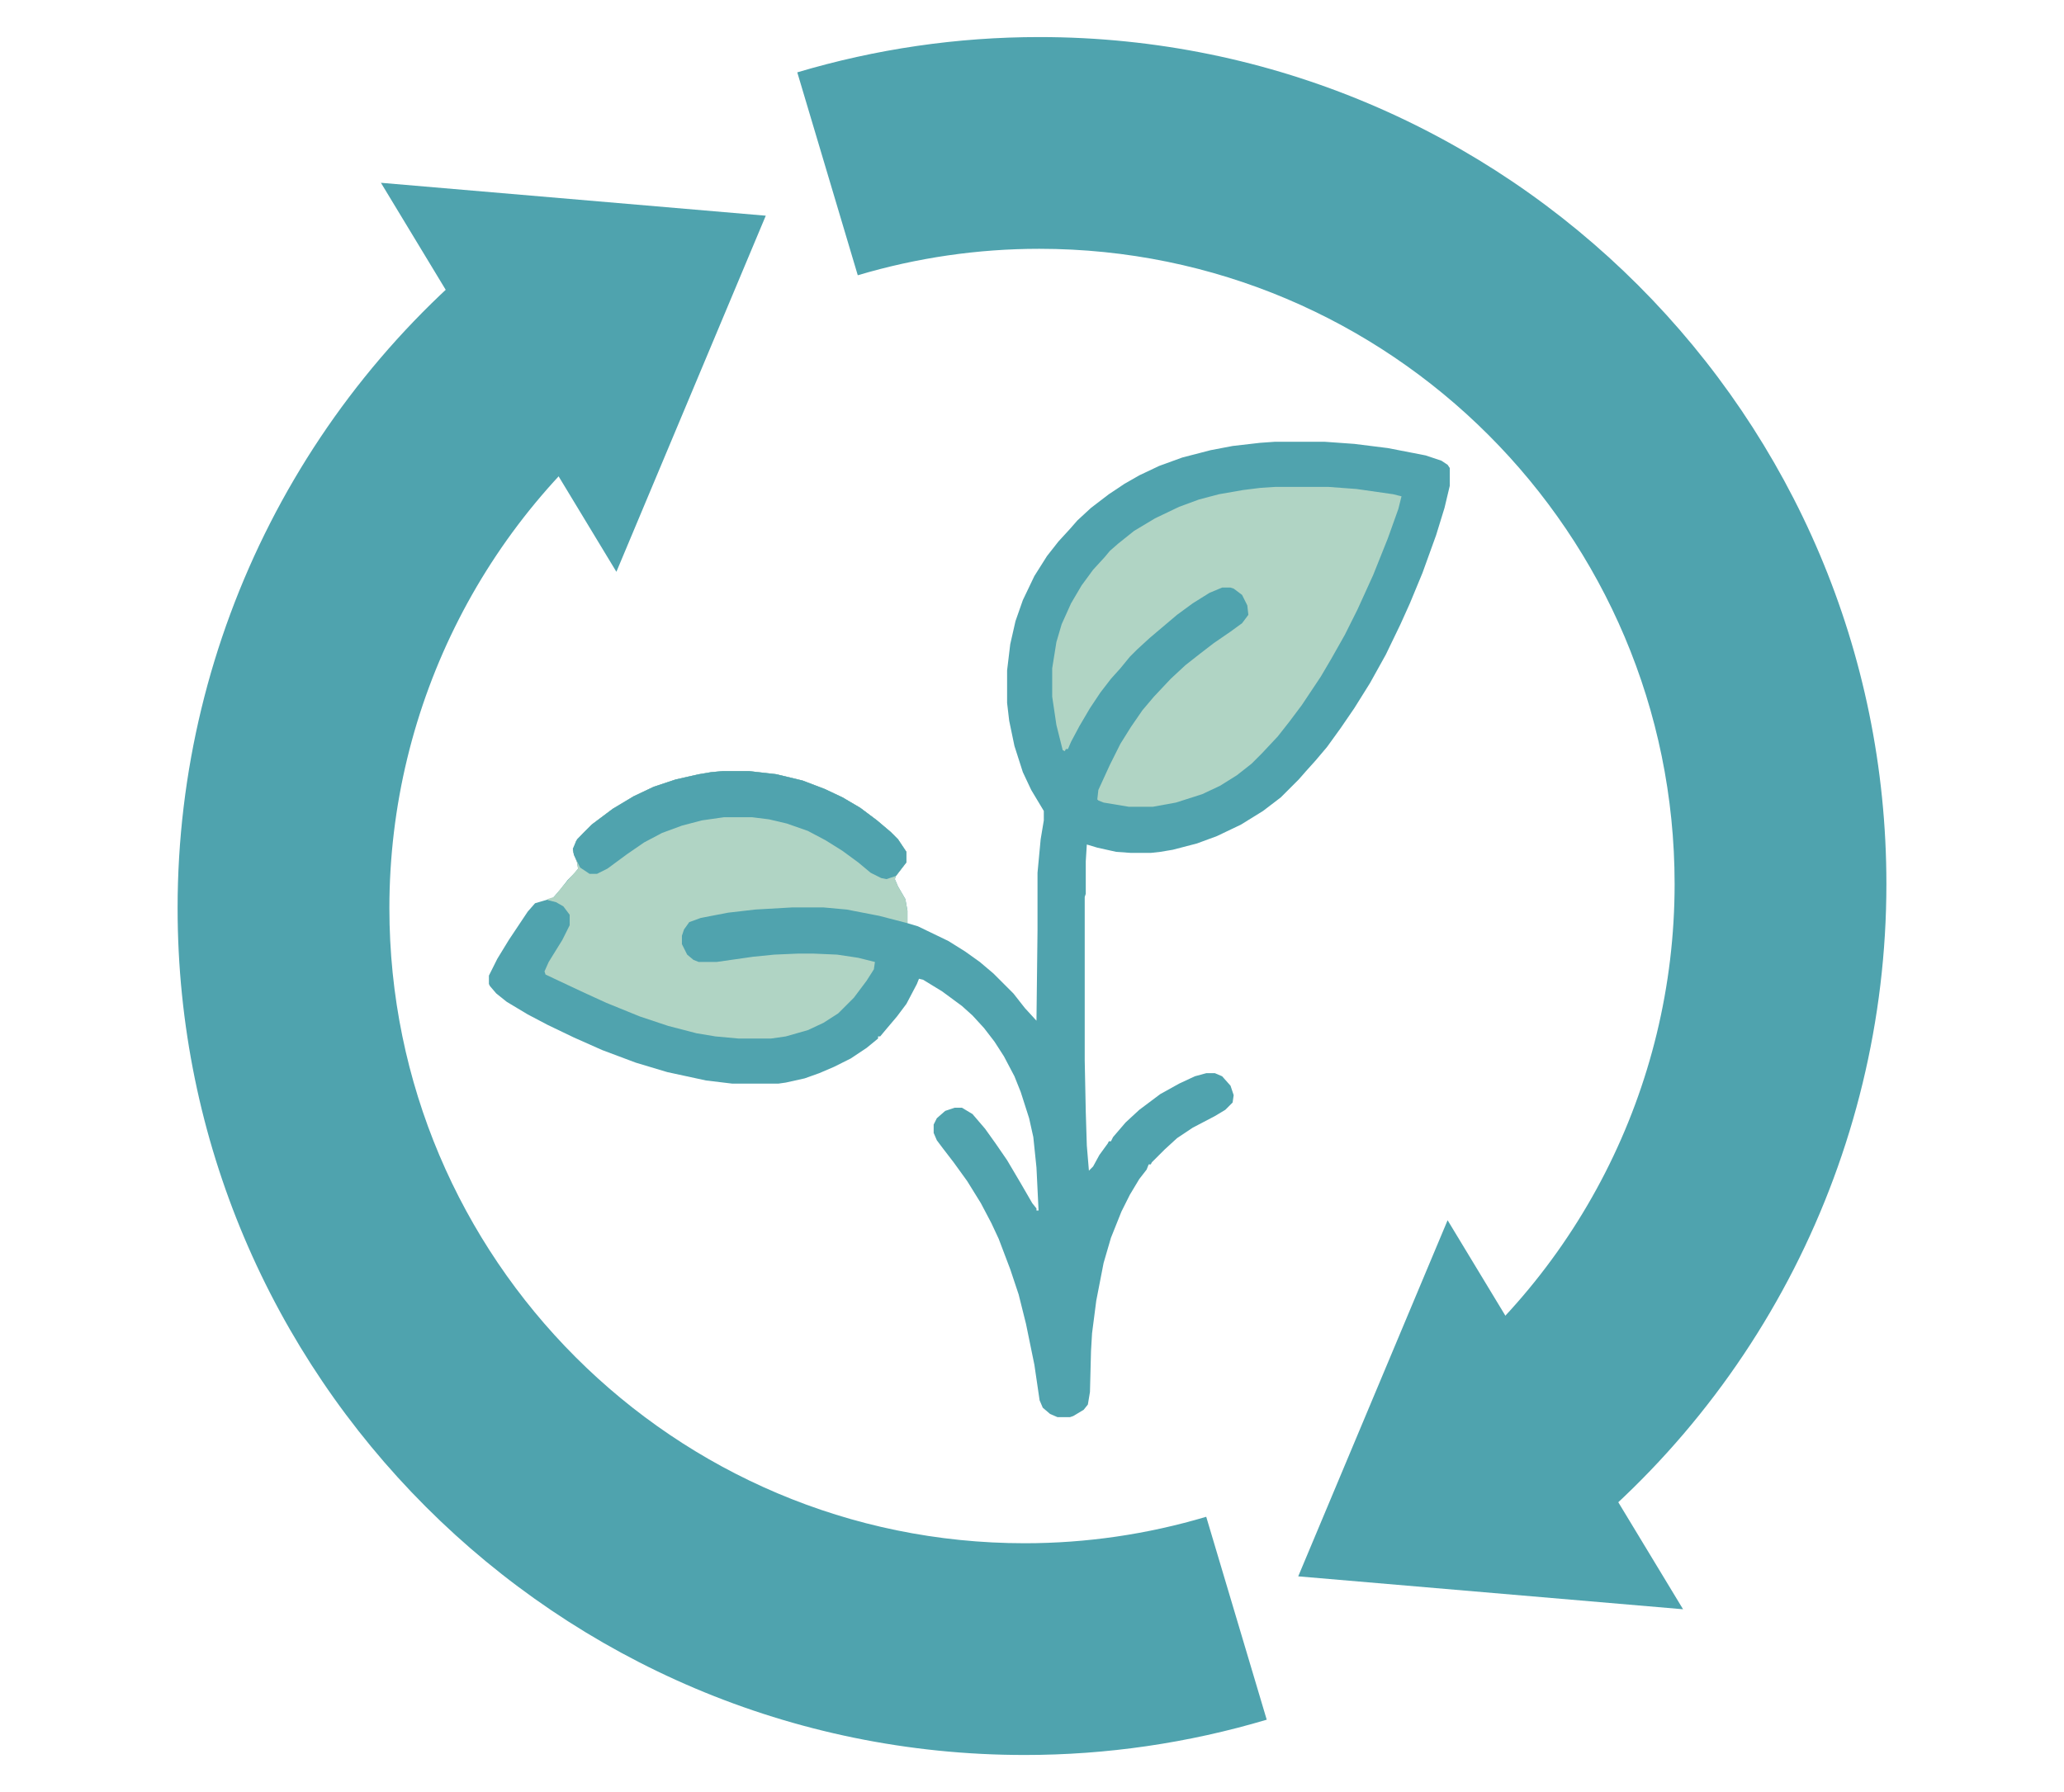
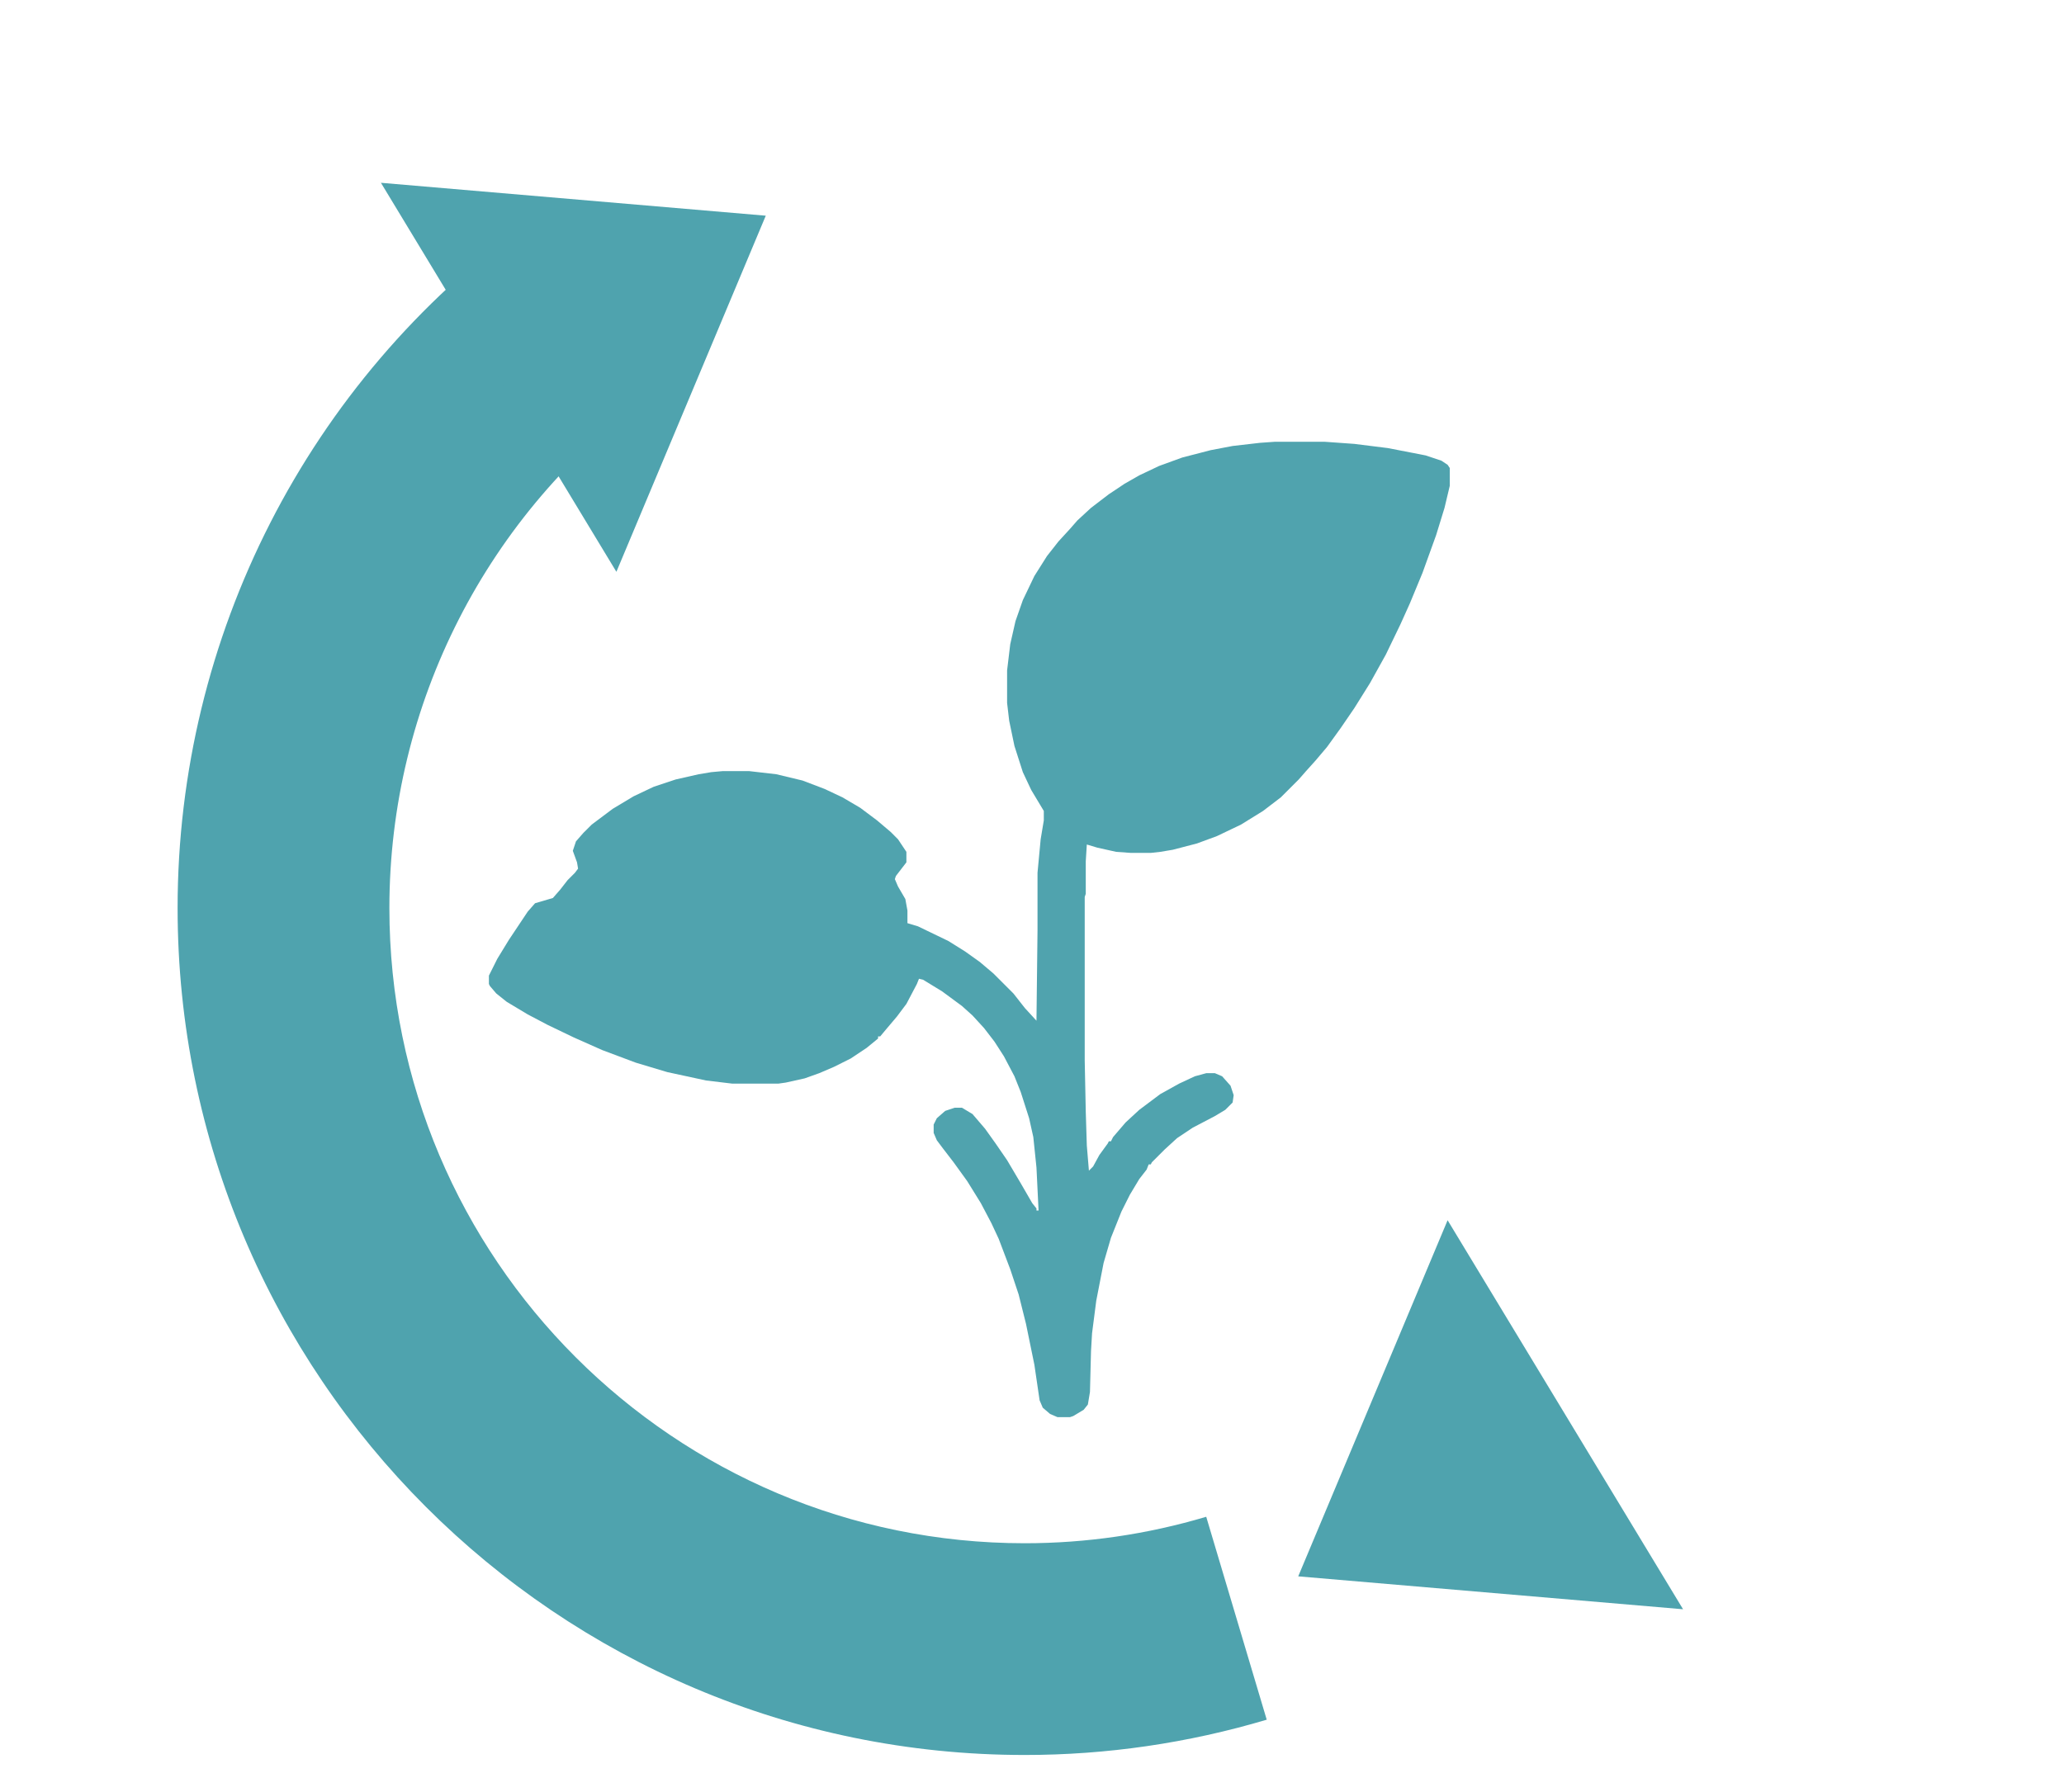
<svg xmlns="http://www.w3.org/2000/svg" width="100%" height="100%" viewBox="0 0 380 330" version="1.1" xml:space="preserve" style="fill-rule:evenodd;clip-rule:evenodd;stroke-linejoin:round;stroke-miterlimit:2;">
  <g id="Layer1">
    <g transform="matrix(1.902,0,0,1.902,-174.62,-131.793)">
      <g transform="matrix(1,0,0,1,-50,62.205)">
        <path d="M192.899,28.59L204.924,45.192C188.955,56.759 179.5,75.282 179.5,95C179.5,128.943 207.057,156.5 241,156.5C246.949,156.5 252.867,155.637 258.568,153.937L264.424,173.583C256.822,175.849 248.932,177 241,177C195.743,177 159,140.257 159,95C159,68.709 171.607,44.012 192.899,28.59Z" style="fill:rgb(79,163,174);" />
      </g>
      <g transform="matrix(0.518,0.856,-0.856,0.518,162.846,-90.393)">
        <path d="M156,90.795L178,121L134,121L156,90.795Z" style="fill:rgb(79,163,174);" />
      </g>
    </g>
    <g transform="matrix(-1.902,0,0,-1.902,554.62,461.793)">
      <g transform="matrix(1,0,0,1,-50,62.205)">
-         <path d="M192.899,28.59L204.924,45.192C188.955,56.759 179.5,75.282 179.5,95C179.5,128.943 207.057,156.5 241,156.5C246.949,156.5 252.867,155.637 258.568,153.937L264.424,173.583C256.822,175.849 248.932,177 241,177C195.743,177 159,140.257 159,95C159,68.709 171.607,44.012 192.899,28.59Z" style="fill:rgb(79,163,174);" />
-       </g>
+         </g>
      <g transform="matrix(0.518,0.856,-0.856,0.518,162.846,-90.393)">
-         <path d="M156,90.795L178,121L134,121L156,90.795Z" style="fill:rgb(79,163,174);" />
+         <path d="M156,90.795L178,121L134,121L156,90.795" style="fill:rgb(79,163,174);" />
      </g>
    </g>
  </g>
  <g transform="matrix(0.309,0,0,0.309,-12.909,-22.119)">
    <g transform="matrix(1,0,0,1,801.2,155.489)">
      <path d="M0,179.375L30,179.375L47.5,180.625L67.5,183.125L90,187.5L99.375,190.625L103.125,193.125L104.375,195L104.375,205.625L101.25,218.75L96.25,235L88.125,257.5L80.625,275.625L75,288.125L66.25,306.25L56.875,323.125L47.5,338.125L39.375,350L31.25,361.25L24.375,369.375L18.75,375.625L14.375,380.625L3.75,391.25L-6.875,399.375L-20,407.5L-34.375,414.375L-46.25,418.75L-60.625,422.5L-68.125,423.75L-73.75,424.375L-85.625,424.375L-94.375,423.75L-105.625,421.25L-111.875,419.375L-112.5,429.375L-112.5,448.75L-113.125,450.625L-113.125,548.125L-112.5,578.75L-111.875,598.75L-110.625,613.75L-108.125,611.25L-104.375,604.375L-99.375,597.5L-98.75,596.25L-97.5,596.25L-96.25,593.75L-88.75,585L-80.625,577.5L-68.125,568.125L-56.875,561.875L-47.5,557.5L-40.625,555.625L-35.625,555.625L-31.25,557.5L-26.25,563.125L-24.375,568.75L-25,573.125L-29.375,577.5L-35.625,581.25L-48.75,588.125L-58.125,594.375L-65.625,601.25L-73.125,608.75L-73.75,610L-75,610L-76.25,613.125L-80.625,618.75L-86.25,628.125L-91.25,638.125L-97.5,653.75L-101.875,668.75L-106.25,691.25L-108.75,710.625L-109.375,721.25L-110,745.625L-111.25,753.125L-113.75,756.25L-120,760L-121.875,760.625L-129.375,760.625L-133.75,758.75L-138.125,755L-140,750.625L-143.125,729.375L-148.125,705L-152.5,687.5L-157.5,672.5L-164.375,654.375L-168.75,645L-175,633.125L-183.125,620L-191.25,608.75L-197.5,600.625L-201.25,595.625L-203.125,591.25L-203.125,586.25L-201.25,582.5L-196.25,578.125L-190.625,576.25L-186.25,576.25L-180,580L-172.5,588.75L-166.25,597.5L-159.375,607.5L-151.25,621.25L-144.375,633.125L-141.875,636.25L-141.875,637.5L-140.625,637.5L-141.875,611.875L-143.75,593.75L-146.25,582.5L-151.25,566.875L-155,557.5L-161.25,545.625L-166.875,536.875L-173.125,528.75L-180,521.25L-186.25,515.625L-198.125,506.875L-209.375,500L-211.875,499.375L-213.125,502.5L-219.375,514.375L-225,521.875L-231.875,530L-235,533.75L-236.25,533.75L-236.25,535L-243.125,540.625L-252.5,546.875L-262.5,551.875L-271.25,555.625L-280,558.75L-291.25,561.25L-295.625,561.875L-323.125,561.875L-338.75,560L-361.875,555L-380.625,549.375L-400.625,541.875L-417.5,534.375L-433.125,526.875L-445,520.625L-457.5,513.125L-463.75,508.125L-467.5,503.75L-468.125,502.5L-468.125,497.5L-463.125,487.5L-456.25,476.25L-445,459.375L-440.625,454.375L-430,451.25L-425.625,446.25L-421.25,440.625L-416.875,436.25L-415,433.75L-415.625,430L-418.125,423.125L-416.25,417.5L-411.875,412.5L-406.875,407.5L-394.375,398.125L-381.875,390.625L-370,385L-356.875,380.625L-343.125,377.5L-335.625,376.25L-328.75,375.625L-313.125,375.625L-296.875,377.5L-281.25,381.25L-268.125,386.25L-257.5,391.25L-246.875,397.5L-236.875,405L-228.75,411.875L-224.375,416.25L-219.375,423.75L-219.375,430L-225.625,438.125L-226.25,440L-224.375,444.375L-220,451.875L-218.75,458.75L-218.75,466.25L-212.5,468.125L-194.375,476.875L-184.375,483.125L-175.625,489.375L-167.5,496.25L-155.625,508.125L-148.75,516.875L-141.875,524.375L-141.25,470.625L-141.25,436.25L-139.375,416.25L-137.5,405L-137.5,399.375L-145,386.875L-150,376.25L-155,360.625L-158.125,345.625L-159.375,335L-159.375,315.625L-157.5,300L-154.375,286.25L-150,273.75L-143.125,259.375L-135.625,247.5L-128.75,238.75L-121.875,231.25L-117.5,226.25L-109.375,218.75L-98.75,210.625L-89.375,204.375L-80.625,199.375L-68.75,193.75L-55,188.75L-38.125,184.375L-25,181.875L-8.75,180L0,179.375Z" style="fill:rgb(80,163,174);fill-rule:nonzero;" />
    </g>
    <g transform="matrix(1,0,0,1,801.825,182.364)">
-       <path d="M0,179.375L31.25,179.375L48.125,180.625L70,183.75L75,185L73.125,192.5L66.875,210L58.125,231.875L48.75,252.5L41.25,267.5L33.125,281.875L26.875,292.5L15.625,309.375L8.125,319.375L1.25,328.125L-8.125,338.125L-14.375,344.375L-23.125,351.25L-33.125,357.5L-43.75,362.5L-59.375,367.5L-73.125,370L-87.5,370L-102.5,367.5L-105.625,366.25L-106.25,365.625L-105.625,360L-98.75,345L-92.5,332.5L-86.25,322.5L-79.375,312.5L-72.5,304.375L-62.5,293.75L-53.75,285.625L-45,278.75L-36.875,272.5L-26.875,265.625L-20,260.625L-16.25,255.625L-16.875,250L-20,243.75L-25,240L-26.875,239.375L-31.875,239.375L-39.375,242.5L-49.375,248.75L-58.75,255.625L-75,269.375L-82.5,276.25L-86.875,280.625L-92.5,287.5L-98.125,293.75L-104.375,301.875L-110.625,311.25L-116.875,321.875L-121.875,331.25L-123.75,335.625L-125,335.625L-125.625,336.875L-126.875,336.25L-130.625,321.25L-133.125,304.375L-133.125,287.5L-130.625,271.875L-127.5,261.25L-121.875,248.75L-115.625,238.125L-108.75,228.75L-101.875,221.25L-98.75,217.5L-93.75,213.125L-84.375,205.625L-71.875,198.125L-57.5,191.25L-45.625,186.875L-33.75,183.75L-19.375,181.25L-9.375,180L0,179.375Z" style="fill:rgb(176,212,196);fill-rule:nonzero;" />
-     </g>
+       </g>
    <g transform="matrix(1,0,0,1,472.45,351.739)">
-       <path d="M0,179.375L15.625,179.375L31.875,181.25L47.5,185L60.625,190L71.25,195L81.875,201.25L91.875,208.75L100,215.625L104.375,220L109.375,227.5L109.375,233.75L103.125,241.875L102.5,243.75L104.375,248.125L108.75,255.625L110,262.5L110,270L93.125,265.625L73.75,261.875L60,260.625L41.25,260.625L19.375,261.875L3.125,263.75L-13.125,266.875L-20,269.375L-23.125,273.75L-24.375,277.5L-24.375,282.5L-21.25,288.75L-17.5,291.875L-14.375,293.125L-3.75,293.125L18.125,290L30.625,288.75L45,288.125L53.75,288.125L68.125,288.75L80.625,290.625L90.625,293.125L90,297.5L85.625,304.375L78.125,314.375L68.75,323.75L60,329.375L50.625,333.75L37.5,337.5L28.75,338.75L9.375,338.75L-4.375,337.5L-15.625,335.625L-32.5,331.25L-49.375,325.625L-69.375,317.5L-84.375,310.625L-105.625,300.625L-106.25,298.75L-103.75,293.125L-95.625,280L-91.25,271.25L-91.25,265L-95,260L-99.375,257.5L-104.375,256.25L-104.375,255.625L-100.625,254.375L-95,247.5L-86.25,237.5L-86.875,233.75L-89.375,226.875L-87.5,221.25L-83.125,216.25L-78.125,211.25L-65.625,201.875L-53.125,194.375L-41.25,188.75L-28.125,184.375L-14.375,181.25L-6.875,180L0,179.375Z" style="fill:rgb(176,212,196);fill-rule:nonzero;" />
-     </g>
+       </g>
    <g transform="matrix(1,0,0,1,472.45,351.739)">
-       <path d="M0,179.375L15.625,179.375L31.875,181.25L47.5,185L60.625,190L71.25,195L81.875,201.25L91.875,208.75L100,215.625L104.375,220L109.375,227.5L109.375,233.75L103.125,241.875L97.5,243.75L94.375,243.125L88.125,240L80.625,233.75L71.25,226.875L61.25,220.625L50.625,215L38.125,210.625L27.5,208.125L17.5,206.875L0.625,206.875L-12.5,208.75L-24.375,211.875L-36.25,216.25L-46.875,221.875L-56.875,228.75L-68.75,237.5L-75,240.625L-79.375,240.625L-85,236.875L-88.75,229.375L-89.375,225.625L-86.875,220L-78.125,211.25L-65.625,201.875L-53.125,194.375L-41.25,188.75L-28.125,184.375L-14.375,181.25L-6.875,180L0,179.375Z" style="fill:rgb(80,163,174);fill-rule:nonzero;" />
-     </g>
+       </g>
  </g>
</svg>